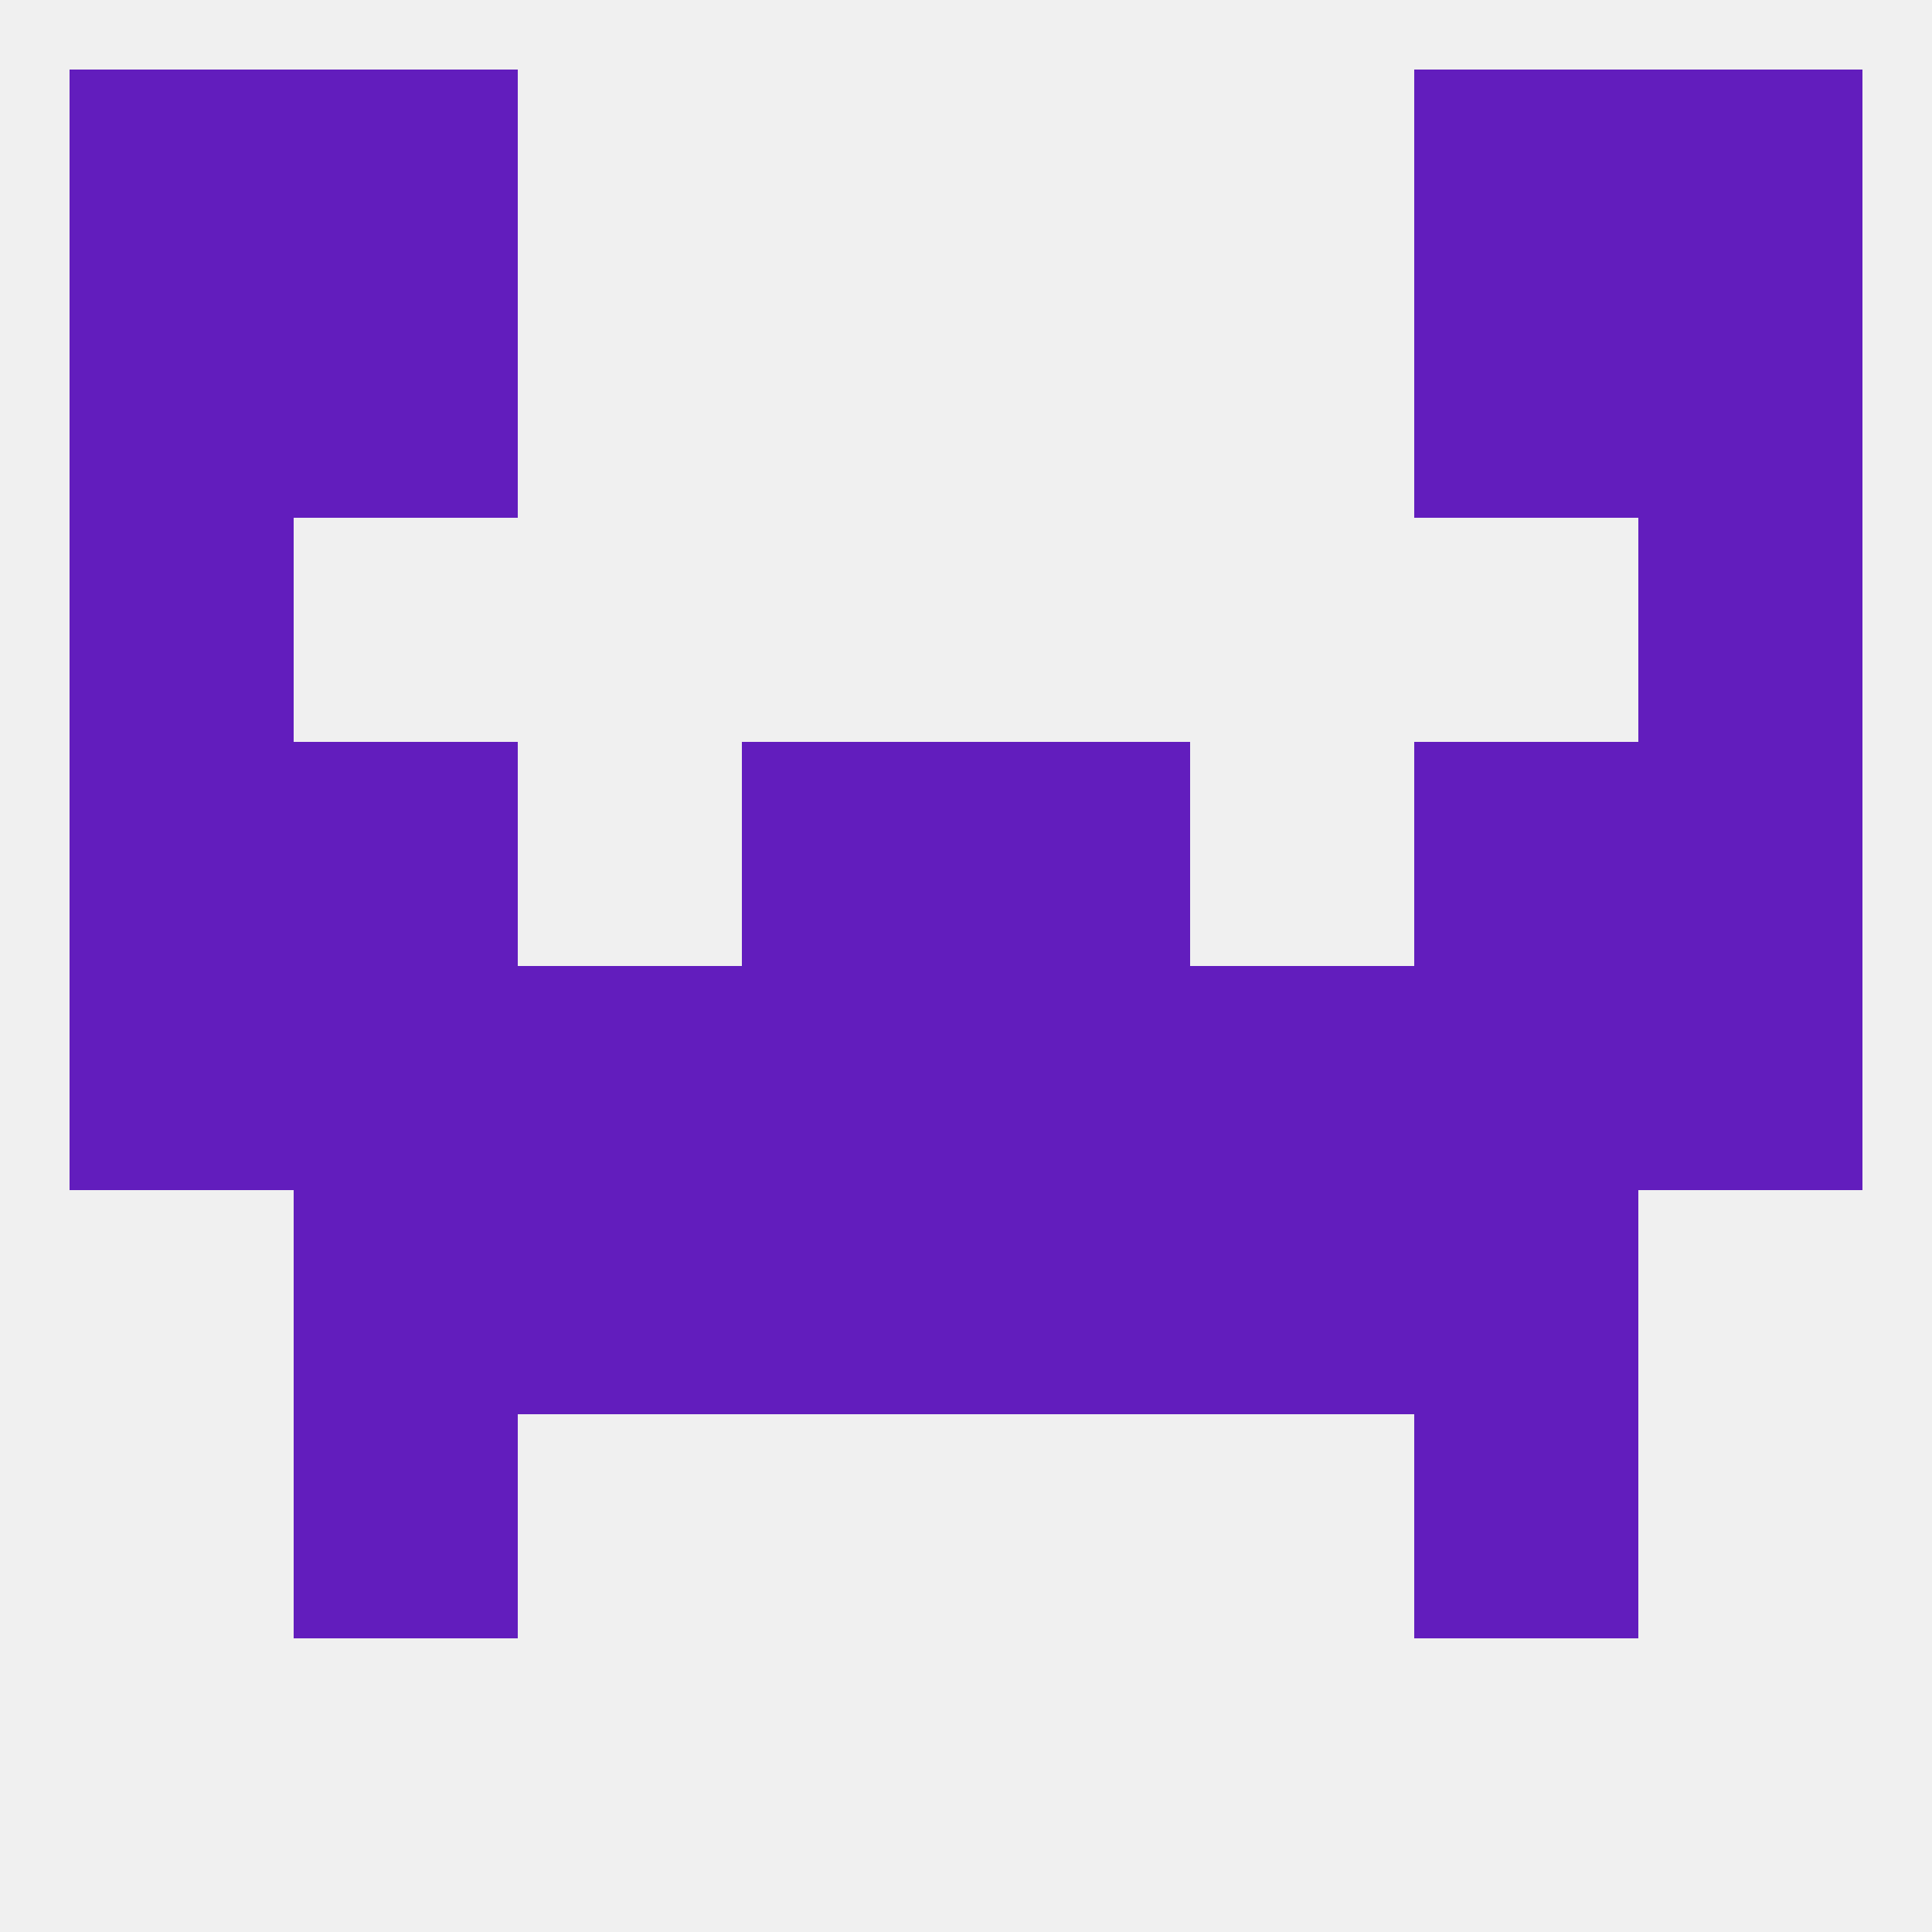
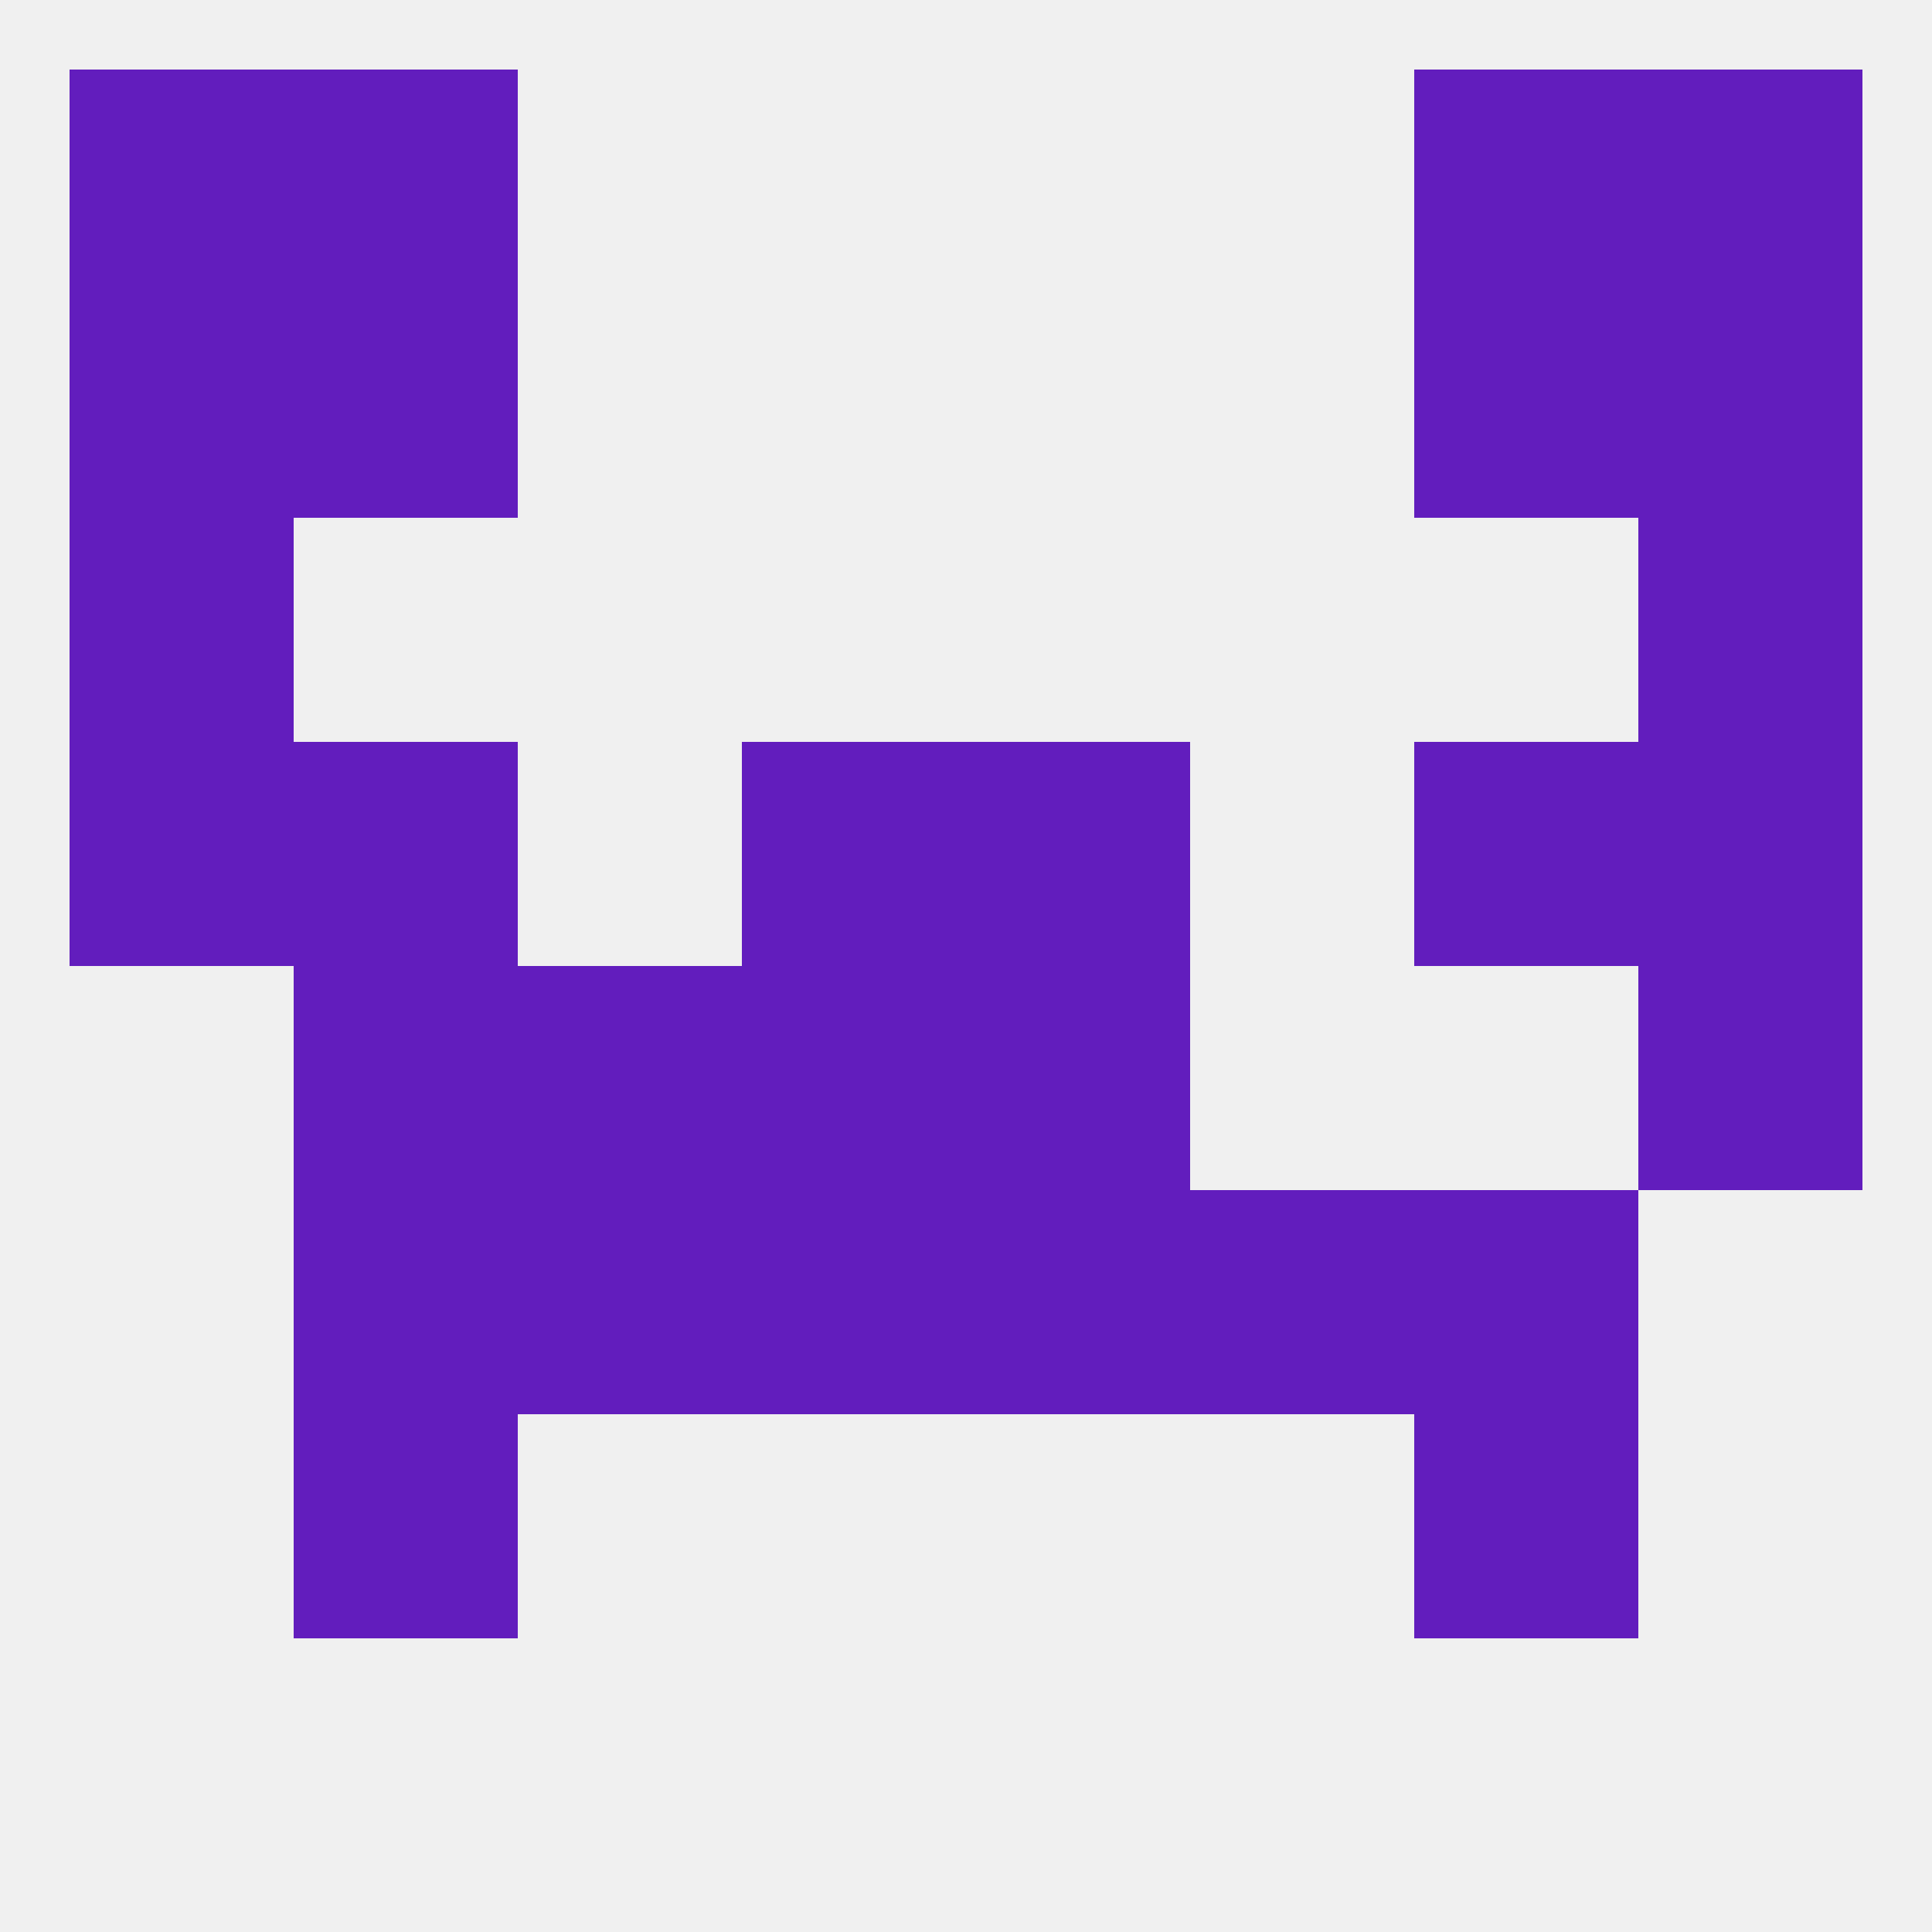
<svg xmlns="http://www.w3.org/2000/svg" version="1.1" baseprofile="full" width="250" height="250" viewBox="0 0 250 250">
  <rect width="100%" height="100%" fill="rgba(240,240,240,255)" />
  <rect x="38" y="183" width="29" height="29" fill="rgba(98,29,189,255)" />
  <rect x="183" y="183" width="29" height="29" fill="rgba(98,29,189,255)" />
-   <rect x="154" y="125" width="29" height="29" fill="rgba(98,29,189,255)" />
  <rect x="96" y="125" width="29" height="29" fill="rgba(98,29,189,255)" />
  <rect x="125" y="125" width="29" height="29" fill="rgba(98,29,189,255)" />
  <rect x="38" y="125" width="29" height="29" fill="rgba(98,29,189,255)" />
-   <rect x="9" y="125" width="29" height="29" fill="rgba(98,29,189,255)" />
  <rect x="212" y="125" width="29" height="29" fill="rgba(98,29,189,255)" />
-   <rect x="183" y="125" width="29" height="29" fill="rgba(98,29,189,255)" />
  <rect x="67" y="125" width="29" height="29" fill="rgba(98,29,189,255)" />
  <rect x="38" y="96" width="29" height="29" fill="rgba(98,29,189,255)" />
  <rect x="183" y="96" width="29" height="29" fill="rgba(98,29,189,255)" />
  <rect x="9" y="96" width="29" height="29" fill="rgba(98,29,189,255)" />
  <rect x="212" y="96" width="29" height="29" fill="rgba(98,29,189,255)" />
  <rect x="96" y="96" width="29" height="29" fill="rgba(98,29,189,255)" />
  <rect x="125" y="96" width="29" height="29" fill="rgba(98,29,189,255)" />
  <rect x="212" y="38" width="29" height="29" fill="rgba(98,29,189,255)" />
  <rect x="38" y="38" width="29" height="29" fill="rgba(98,29,189,255)" />
  <rect x="183" y="38" width="29" height="29" fill="rgba(98,29,189,255)" />
  <rect x="9" y="38" width="29" height="29" fill="rgba(98,29,189,255)" />
  <rect x="38" y="9" width="29" height="29" fill="rgba(98,29,189,255)" />
  <rect x="183" y="9" width="29" height="29" fill="rgba(98,29,189,255)" />
  <rect x="9" y="9" width="29" height="29" fill="rgba(98,29,189,255)" />
  <rect x="212" y="9" width="29" height="29" fill="rgba(98,29,189,255)" />
  <rect x="9" y="67" width="29" height="29" fill="rgba(98,29,189,255)" />
  <rect x="212" y="67" width="29" height="29" fill="rgba(98,29,189,255)" />
  <rect x="125" y="154" width="29" height="29" fill="rgba(98,29,189,255)" />
  <rect x="38" y="154" width="29" height="29" fill="rgba(98,29,189,255)" />
  <rect x="183" y="154" width="29" height="29" fill="rgba(98,29,189,255)" />
  <rect x="67" y="154" width="29" height="29" fill="rgba(98,29,189,255)" />
  <rect x="154" y="154" width="29" height="29" fill="rgba(98,29,189,255)" />
  <rect x="96" y="154" width="29" height="29" fill="rgba(98,29,189,255)" />
</svg>